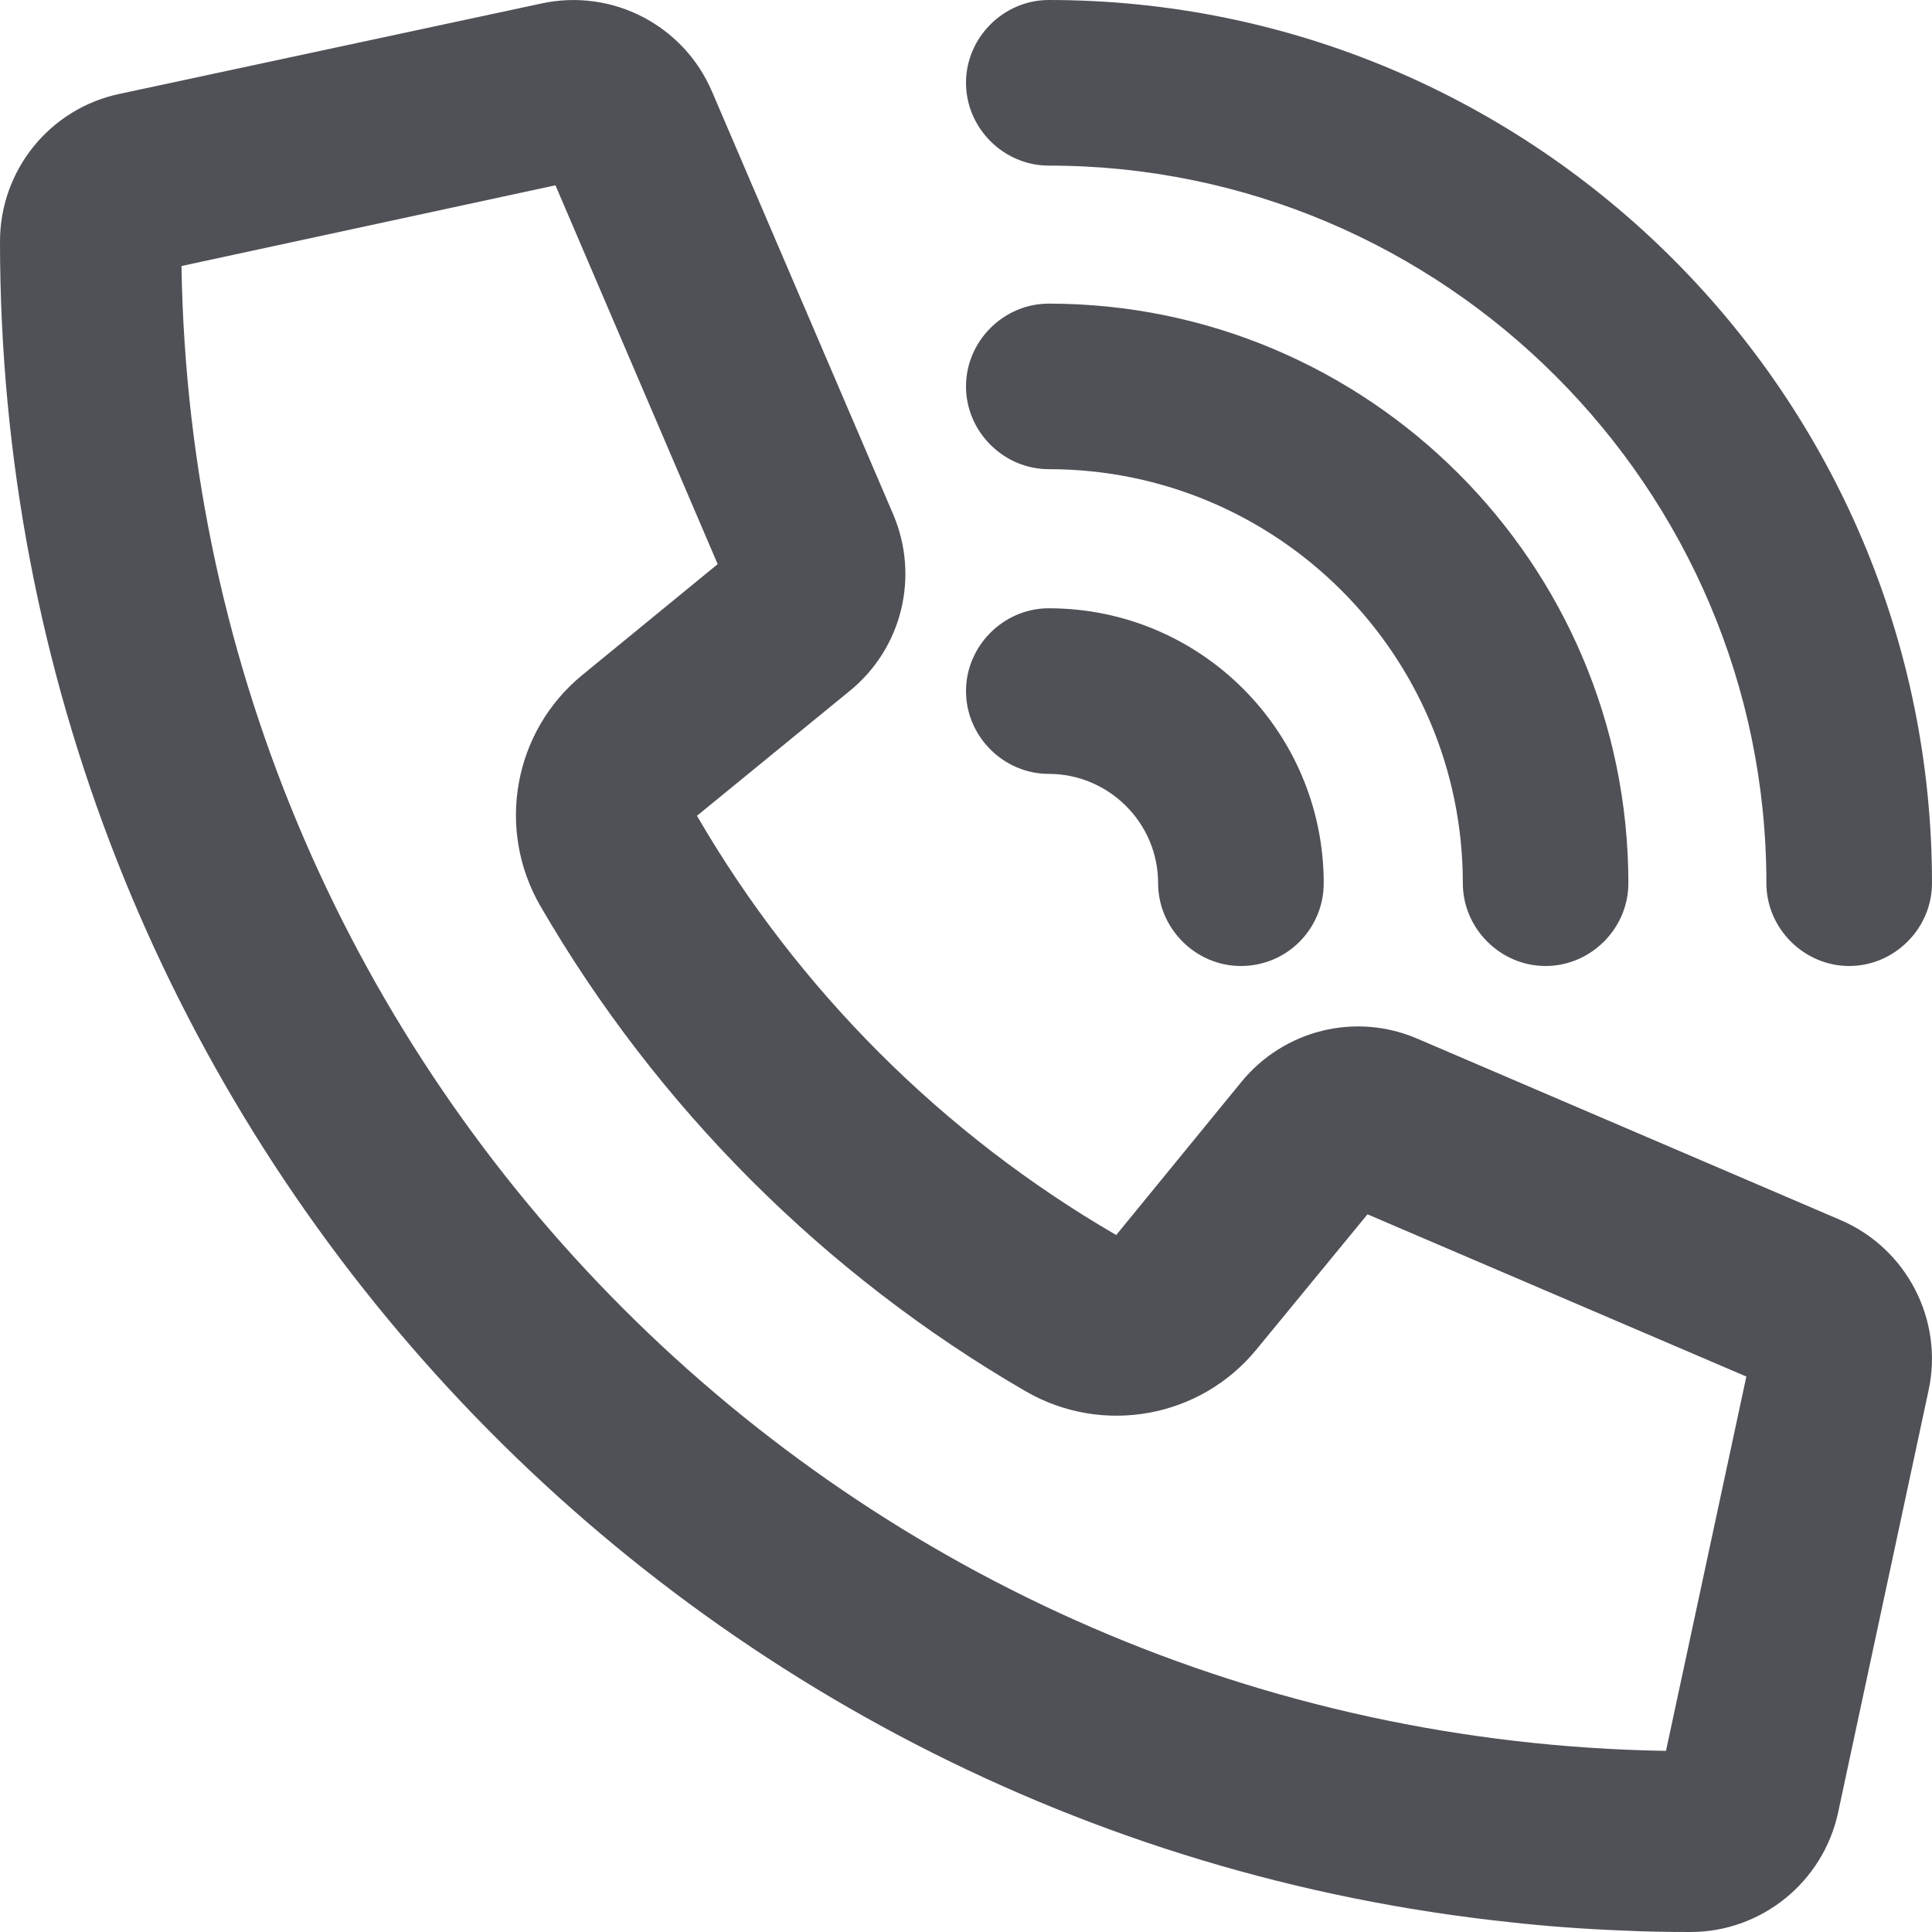
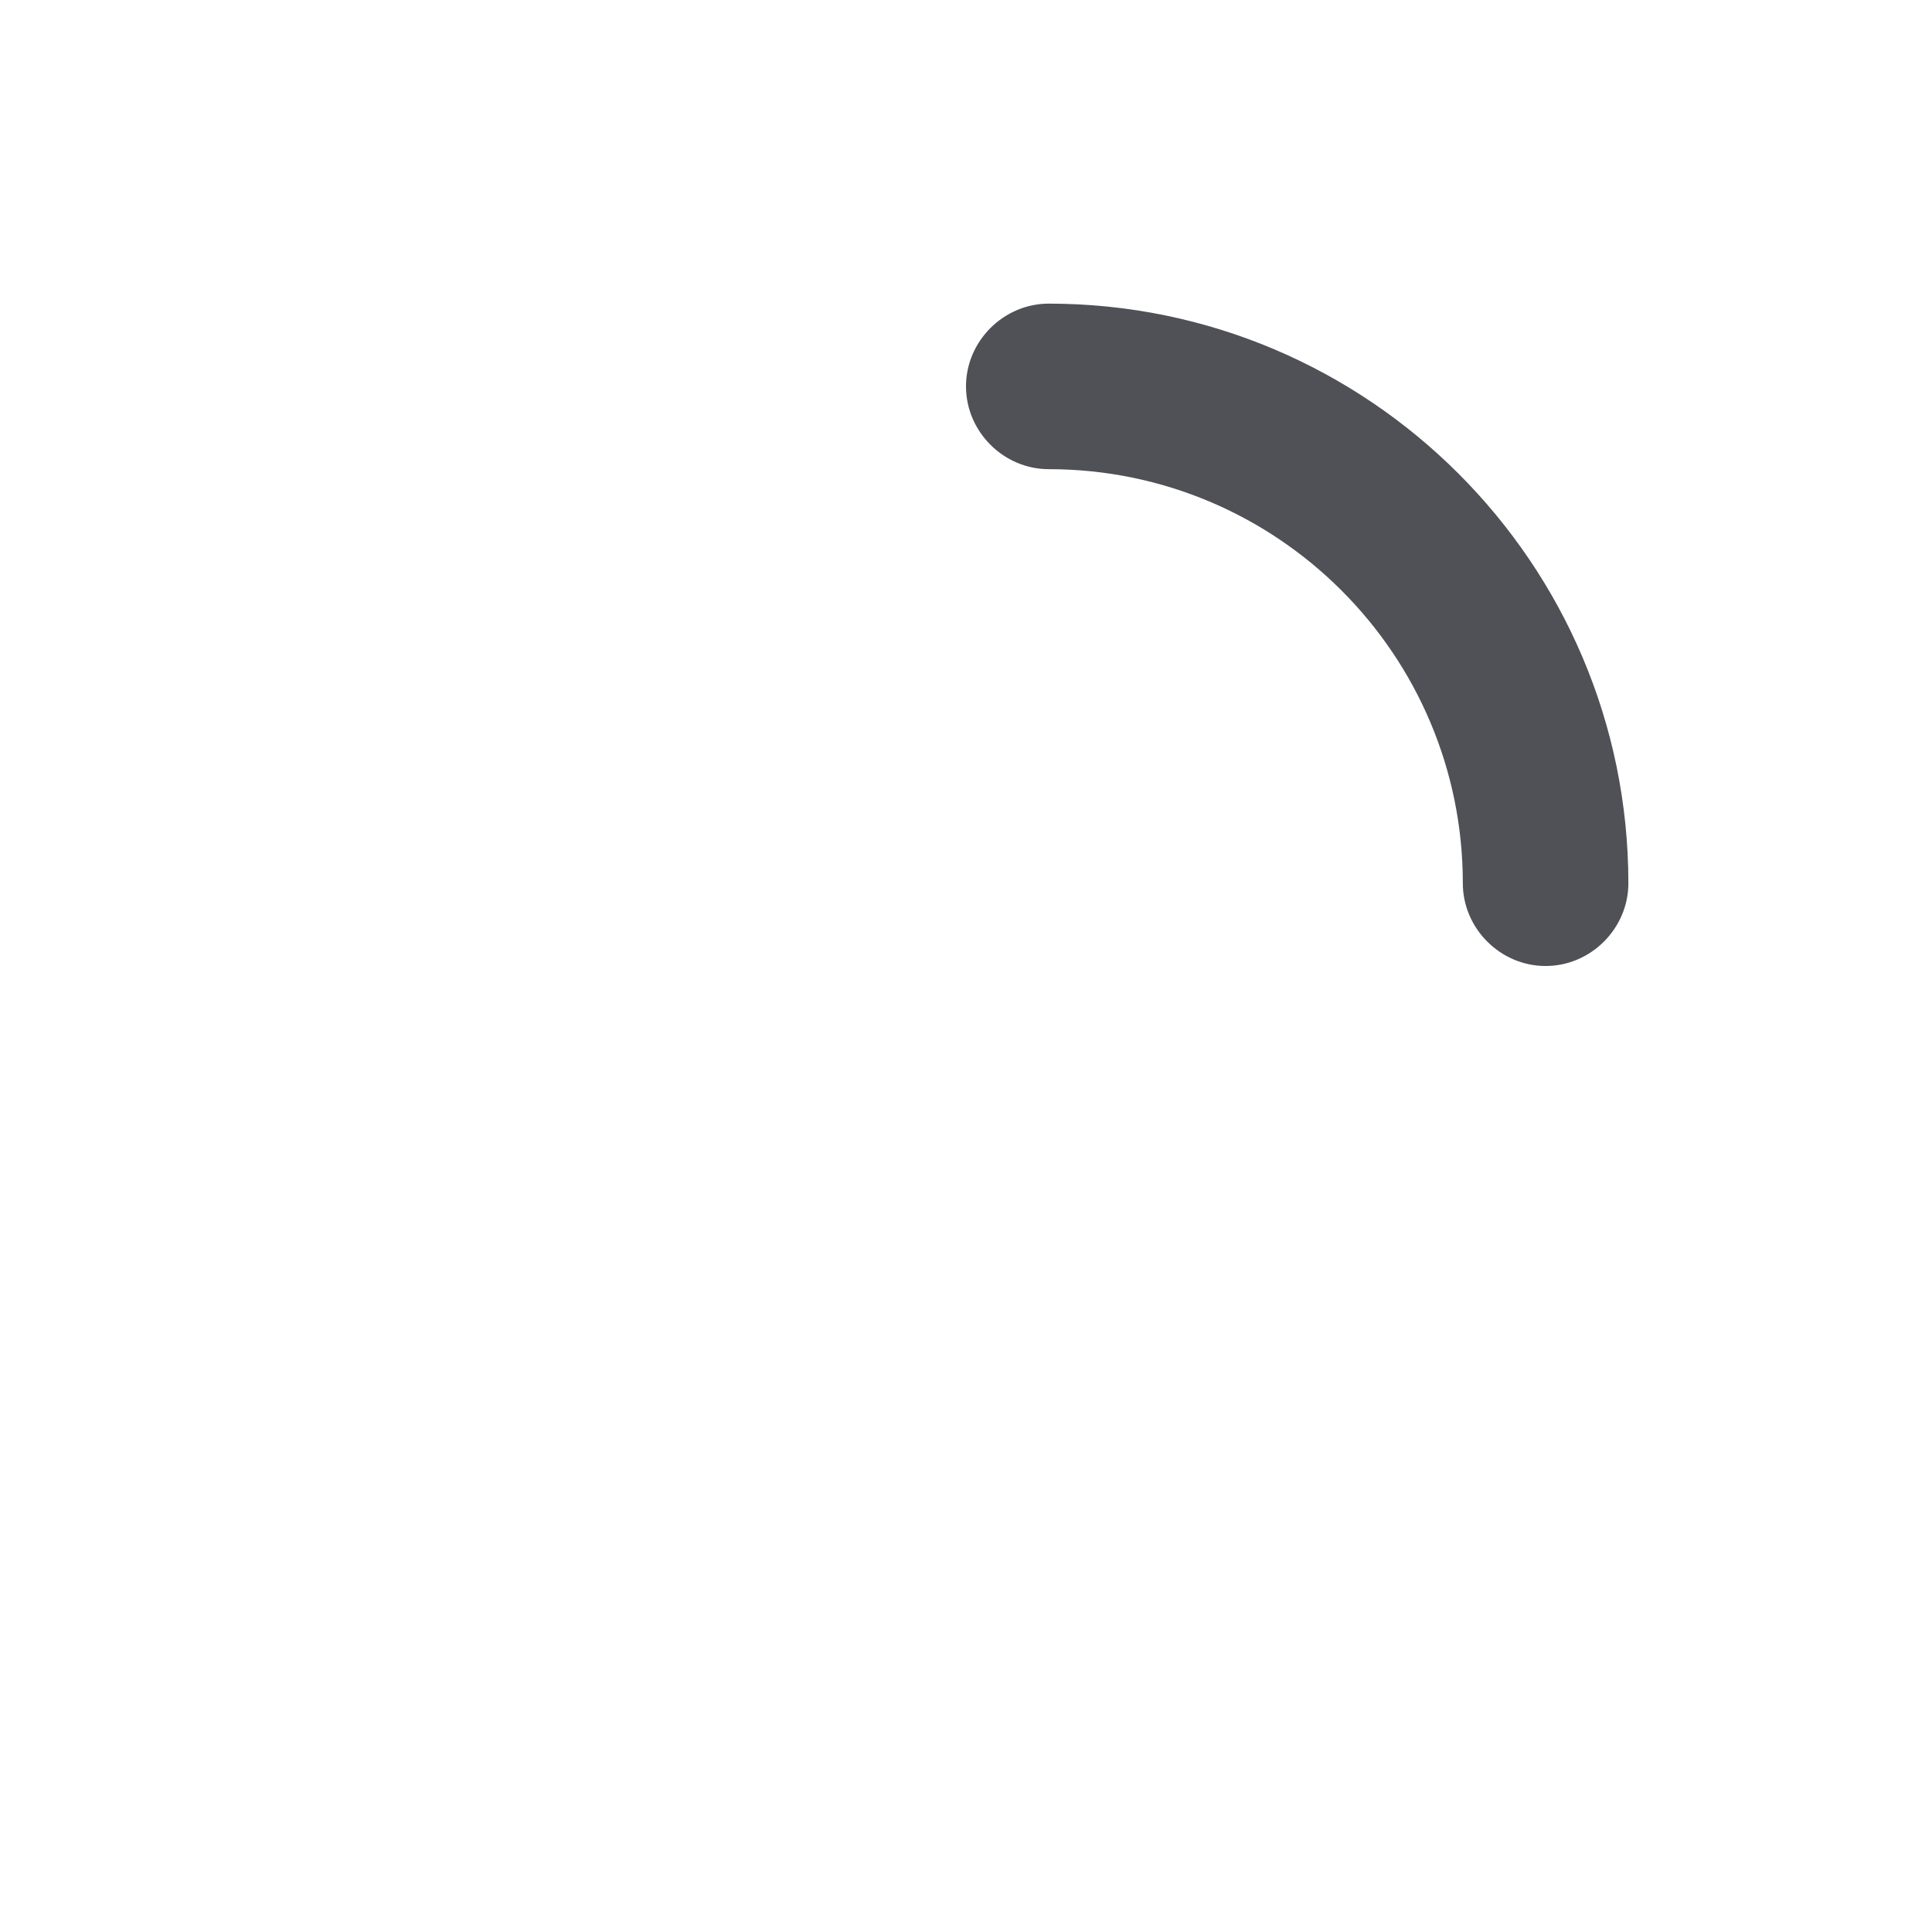
<svg xmlns="http://www.w3.org/2000/svg" width="32" height="32" viewBox="0 0 32 32" fill="none">
-   <path d="M20.562 17.919C21.269 17.056 22.456 16.762 23.481 17.206L30.481 20.206C31.581 20.675 32.194 21.863 31.944 23.025L30.444 30.025C30.194 31.175 29.175 32 28 32C27.619 32 27.238 31.994 26.863 31.975H26.856C26.231 31.95 25.619 31.906 25.006 31.837C10.95 30.35 0 18.45 0 4C0 2.819 0.825 1.8 1.975 1.556L8.975 0.056C10.144 -0.194 11.325 0.419 11.794 1.519L14.794 8.519C15.231 9.544 14.944 10.731 14.081 11.438L11.544 13.512C13.213 16.387 15.613 18.788 18.488 20.456L20.562 17.919ZM28.925 22.8L22.65 20.113L20.812 22.35C19.881 23.488 18.262 23.781 16.988 23.044C13.656 21.113 10.881 18.337 8.95 15.006C8.213 13.731 8.506 12.113 9.644 11.181L11.887 9.344L9.2 3.069L3.006 4.406C3.219 17.887 14.113 28.781 27.594 29L28.925 22.8Z" fill="#4F5157" />
-   <path d="M20.553 16C19.803 16 19.182 15.378 19.182 14.629C19.182 13.623 18.359 12.818 17.371 12.818C16.622 12.818 16 12.197 16 11.447C16 10.697 16.622 10.075 17.371 10.075C19.895 10.075 21.925 12.123 21.925 14.629C21.925 15.378 21.321 16 20.553 16Z" fill="#4F5157" />
  <path d="M25.6 16C24.85 16 24.229 15.378 24.229 14.629C24.229 10.843 21.157 7.771 17.371 7.771C16.622 7.771 16 7.15 16 6.4C16 5.65 16.622 5.029 17.371 5.029C22.656 5.029 26.971 9.326 26.971 14.629C26.971 15.378 26.35 16 25.6 16Z" fill="#4F5157" />
-   <path d="M30.629 16C29.879 16 29.257 15.378 29.257 14.629C29.257 8.082 23.918 2.743 17.371 2.743C16.622 2.743 16 2.121 16 1.371C16 0.622 16.622 0 17.371 0C25.435 0 32 6.565 32 14.629C32 15.378 31.378 16 30.629 16Z" fill="#4F5157" />
</svg>